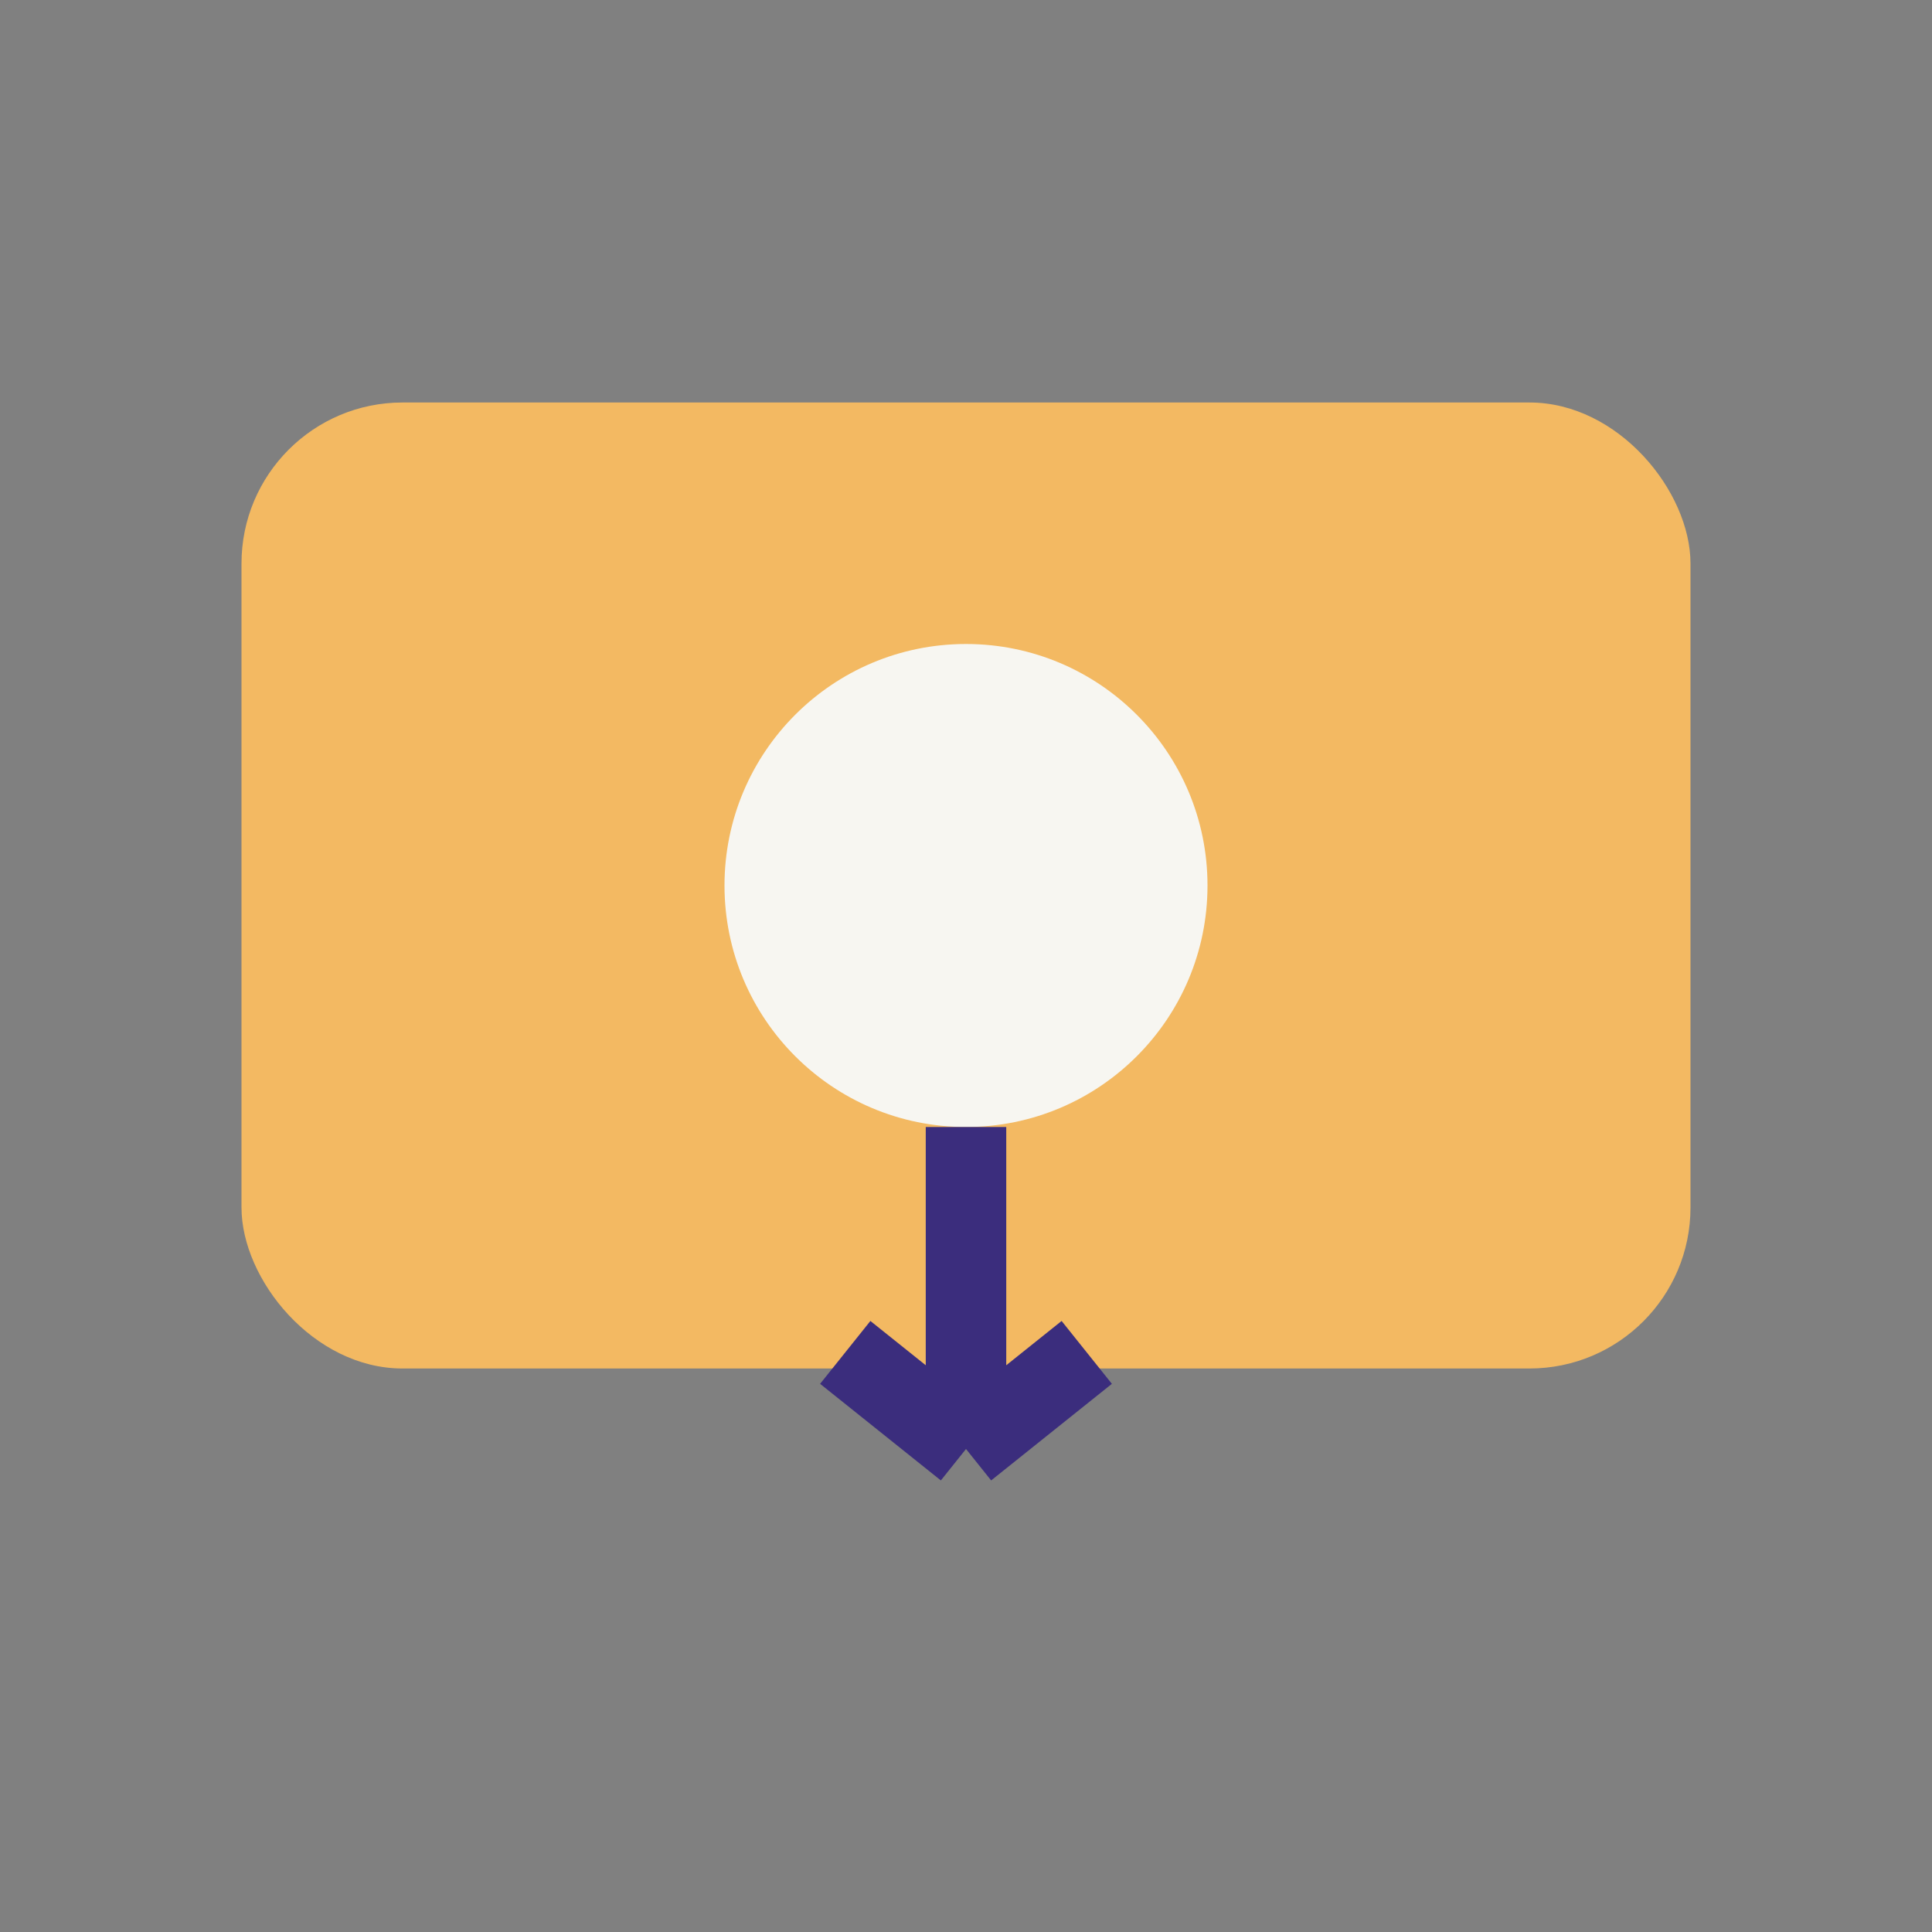
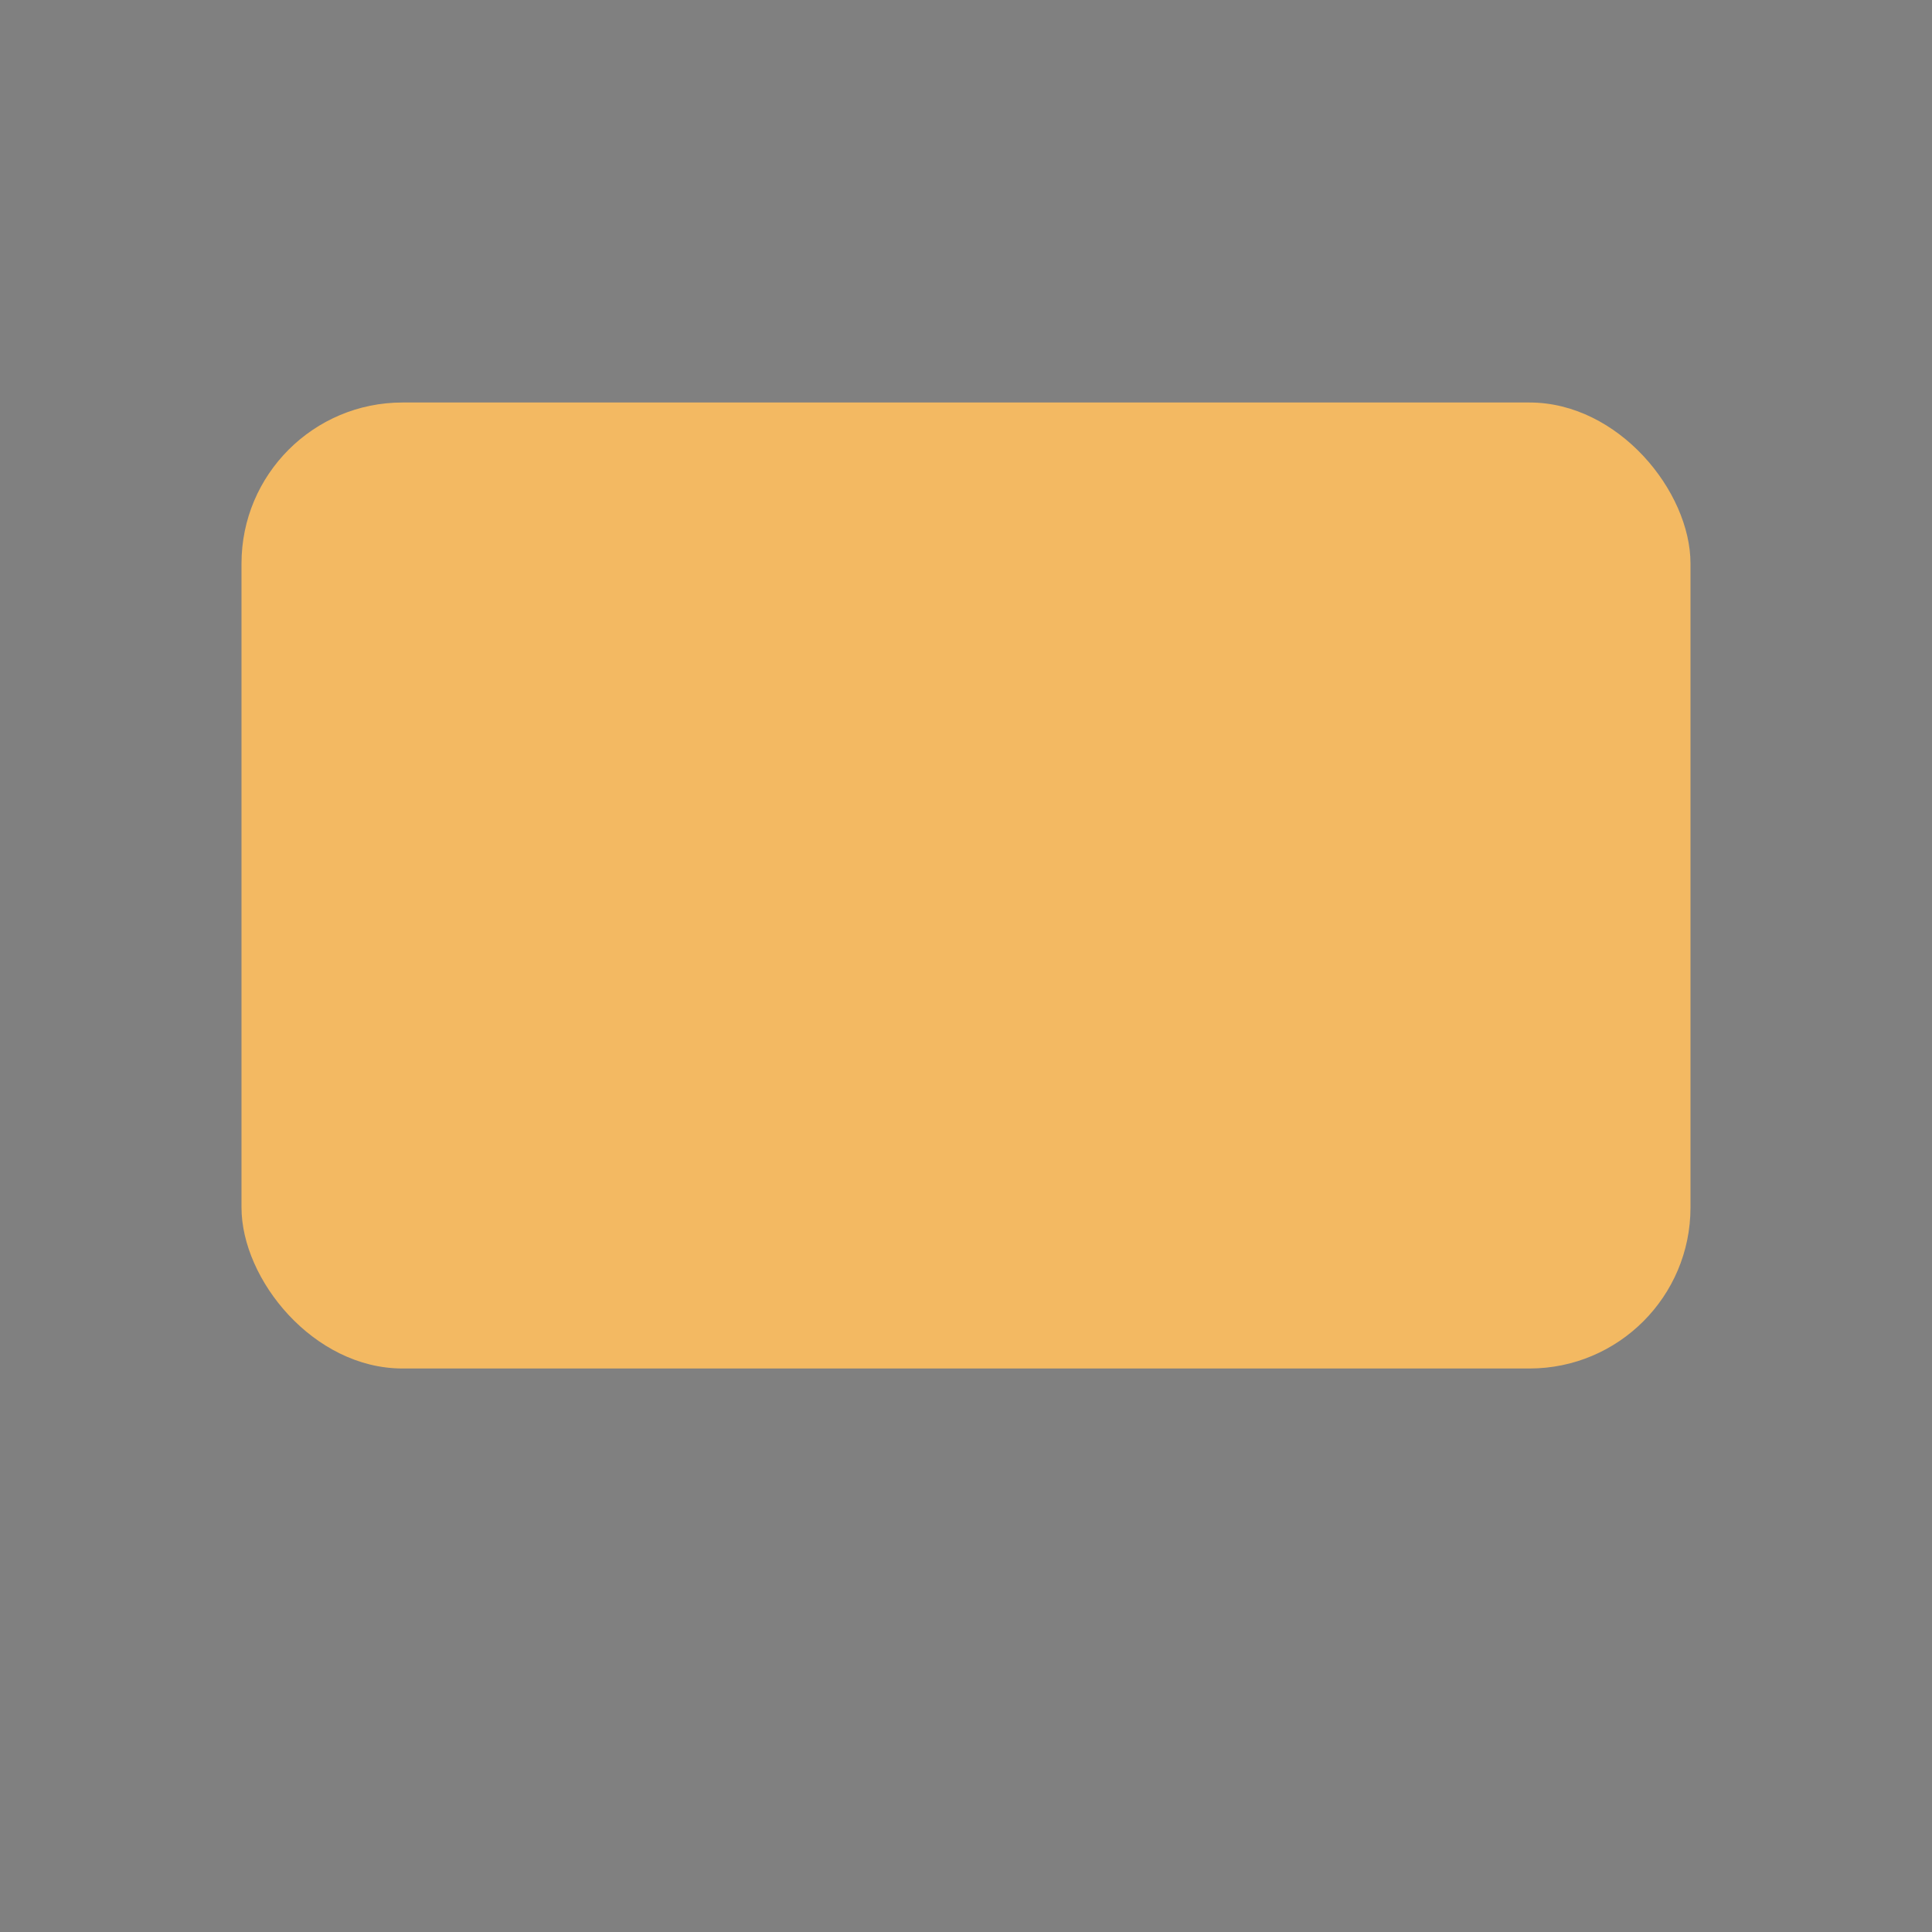
<svg xmlns="http://www.w3.org/2000/svg" width="24" height="24" viewBox="0 0 24 24">
  <rect x="0" y="0" width="24" height="24" fill="#808080" stroke="none" />
  <rect x="3" y="5" width="18" height="12" rx="2" fill="#F3B962" />
-   <circle cx="12" cy="11" r="3" fill="#F7F6F1" />
-   <path d="M12 14v4M12 18l1.5-1.2M12 18l-1.5-1.2" stroke="#3B2D7D" stroke-width="1" />
</svg>